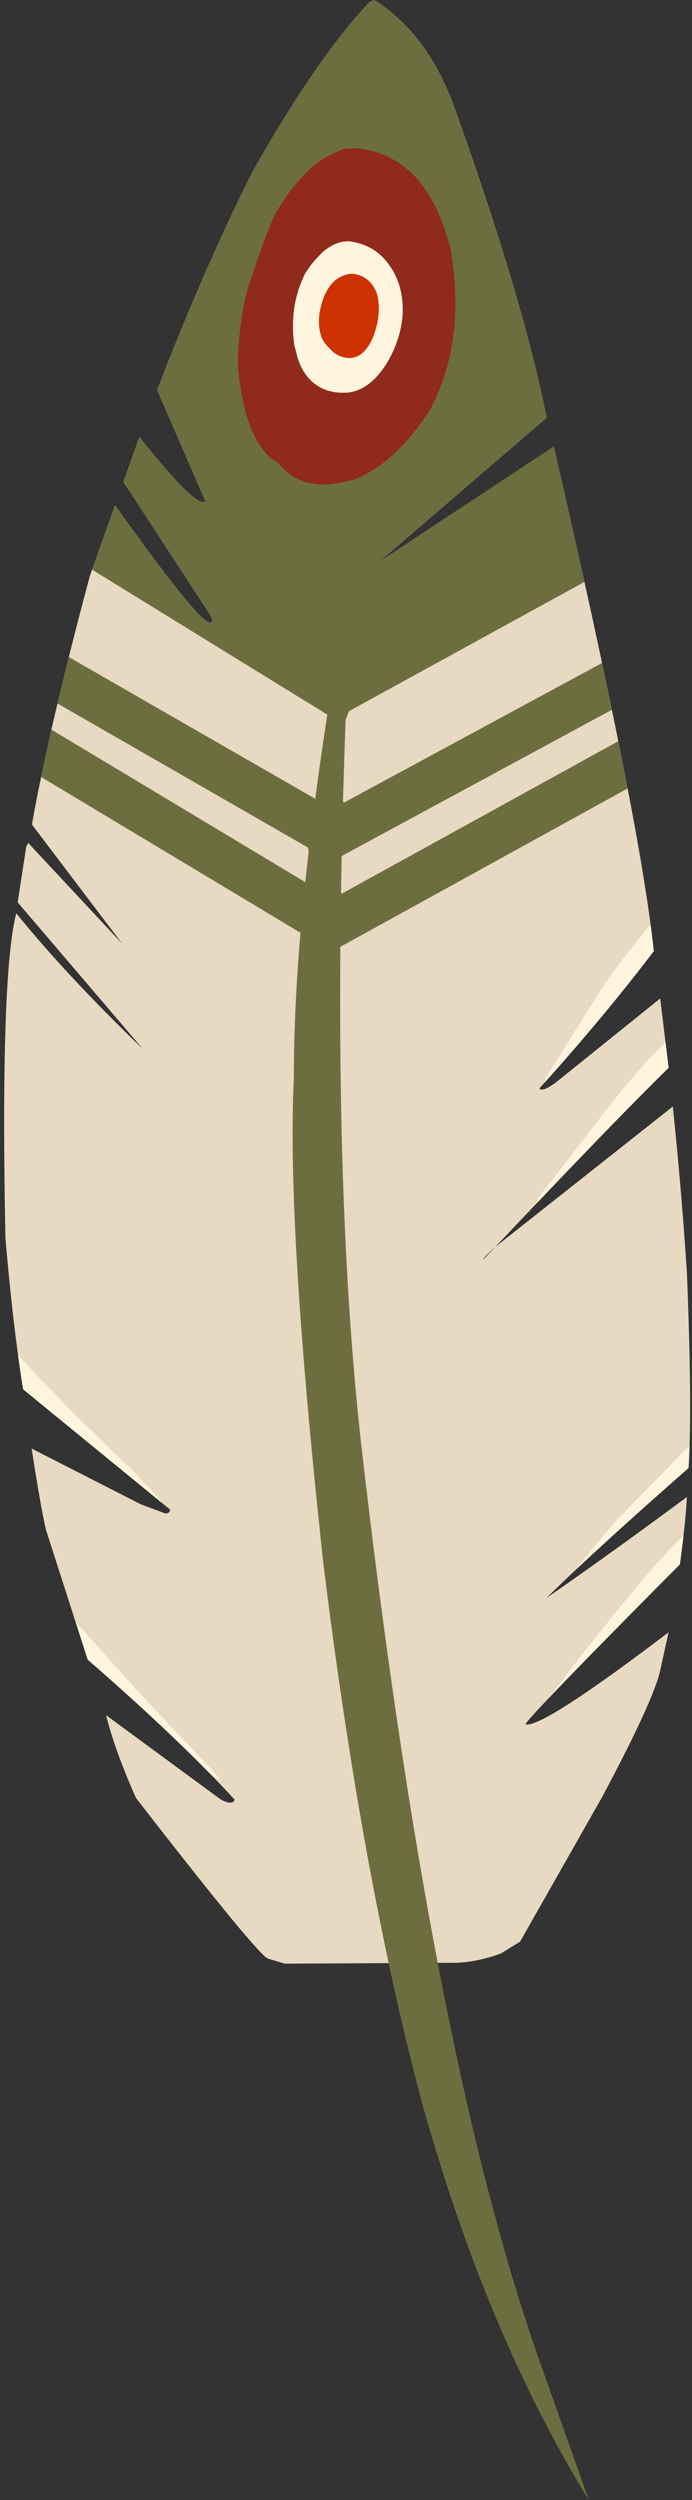
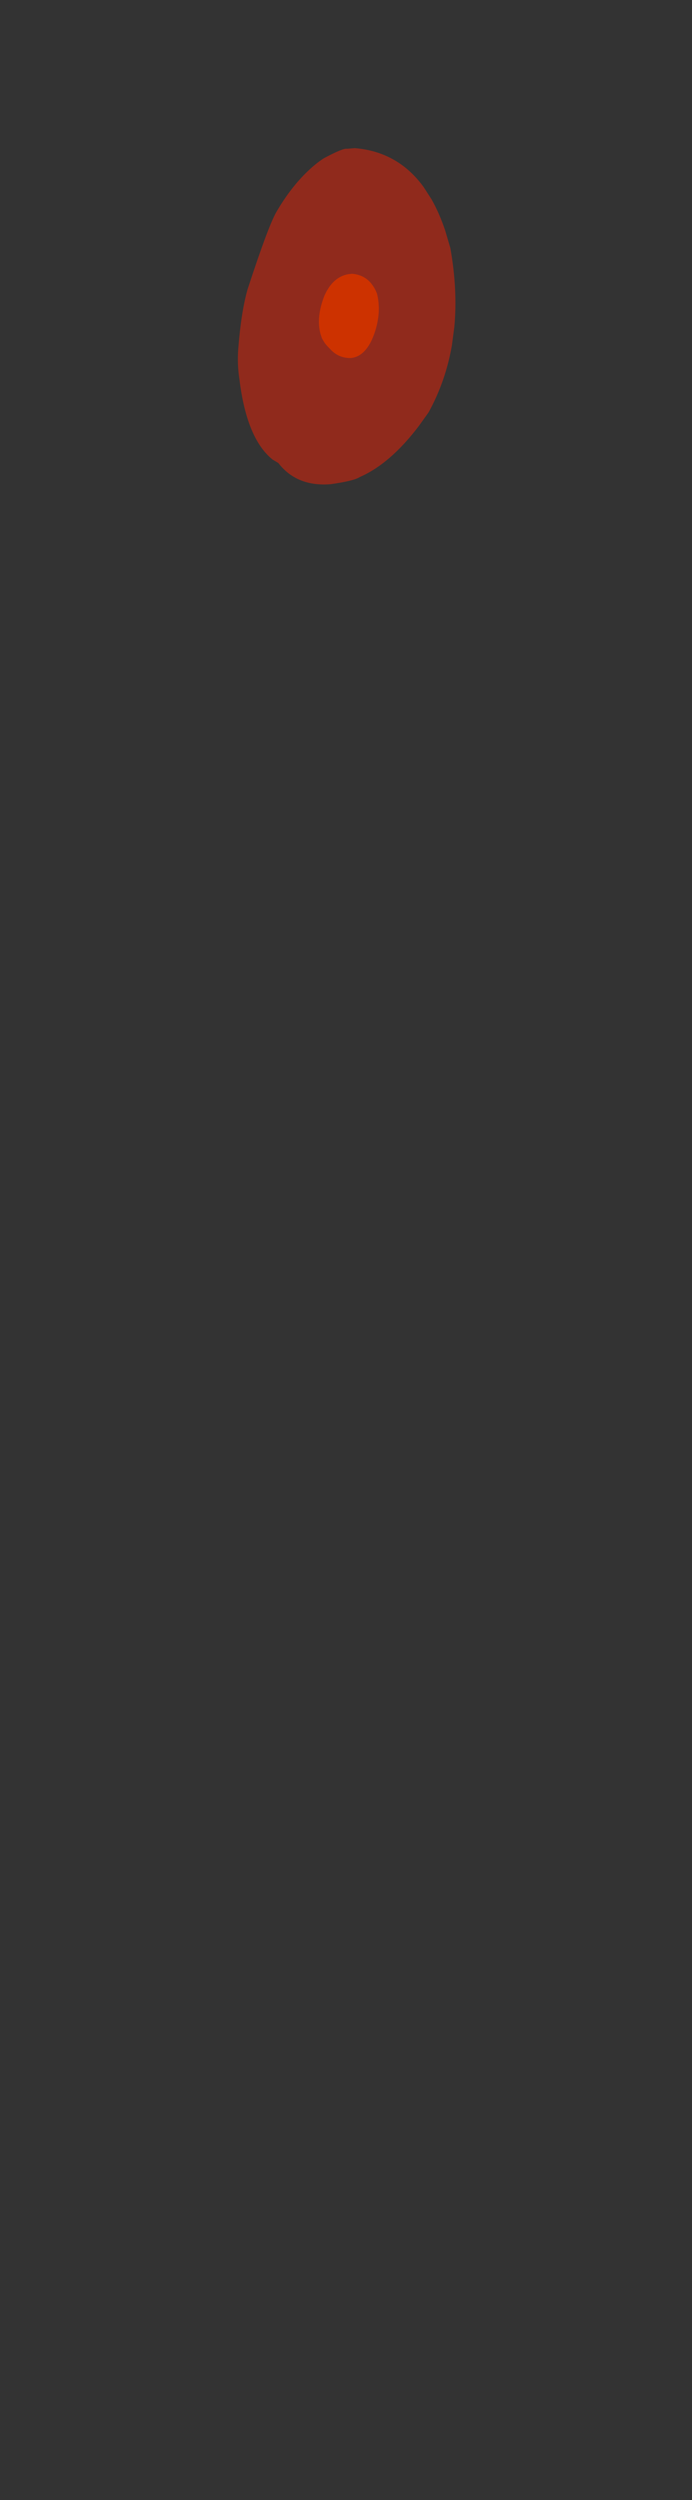
<svg xmlns="http://www.w3.org/2000/svg" fill="#000000" height="371.8" preserveAspectRatio="xMidYMid meet" version="1" viewBox="364.2 398.0 103.0 371.8" width="103" zoomAndPan="magnify">
  <rect x="364.2" y="398.0" width="103.0" height="371.8" fill="#333333" stroke="none" />
  <g>
    <g fill="#e8d9c2" id="change1_1">
-       <path d="M437.842,583.524L437.404,583.988L436.521,584.923L436.077,585.394Q436.076,585.276,436.522,584.781Q437.629,583.666,437.842,583.524 M419.892,397.992L419.207,398.291Q411.264,406.7,401.712,423.67Q394.376,438.33,387.59,456.012L394.775,472.553Q393.528,473.753,384.946,462.977L382.562,469.659L395.234,489.066Q395.934,490.24,395.713,490.424Q395.059,492.4,381.324,473.132L377.609,483.545Q374.739,494.106,371.947,506.063Q369.784,515.72,368.953,520.624L382.394,538.352L368.402,523.364L368.11,523.891L366.831,532.19L385.461,554.004Q374.052,543.014,366.619,533.817Q364.237,543.103,365.006,582.119Q366.163,595.5,367.638,604.609L389.533,622.513Q389.427,623.13,388.773,623.061L385.162,621.715L368.906,613.421Q370.367,622.773,371.053,625.547L377.251,644.811Q390.997,656.769,399.129,665.643Q398.796,666.564,396.996,665.57L379.985,653.07Q381.257,658.198,384.432,665.378Q402.937,689.233,404.149,689.293L406.6,690.027L432.429,689.892Q435.567,689.688,438.792,688.5L441.609,686.75L453.835,665.229Q461.606,650.648,462.501,646.27L463.709,640.754Q444.968,654.986,442.43,654.447Q442.25,653.925,465.399,630.642Q466.304,623.926,466.436,620.63Q454.876,629.192,445.526,635.652Q452.534,628.741,466.684,616.316Q467.255,607.547,466.445,587.296Q465.664,575.207,464.343,562.554L437.918,583.443Q455.608,564.732,463.718,556.797L462.469,546.487L446.893,559.014Q444.809,560.486,444.499,559.851Q454.031,549.282,461.506,539.455Q459.558,520.342,446.631,464.414L420.619,481.574L445.575,460.119Q441.997,442.323,432.016,414.464Q428.043,403.11,419.892,397.992 Z" />
-     </g>
+       </g>
    <g fill="#6c6e3f" id="change2_1">
-       <path d="M411.124,516.795L411.185,516.83L411.181,516.831Q411.139,516.858,411.109,516.878L411.109,516.879Q411.114,516.837,411.12,516.795 Z M409.645,529.192L409.652,529.196L409.648,529.197Q409.644,529.201,409.639,529.207L409.639,529.207Q409.64,529.199,409.641,529.192 Z M419.892,397.992L419.207,398.291Q411.264,406.7,401.712,423.67Q394.376,438.33,387.59,456.012L394.775,472.553Q394.65,472.673,394.451,472.673Q392.668,472.673,384.946,462.977L382.562,469.659L395.234,489.066Q395.934,490.24,395.713,490.424Q395.652,490.608,395.478,490.608Q393.782,490.608,381.324,473.132L377.905,482.716L412.919,504.274Q412.924,504.243,412.929,504.212L412.933,504.213L412.953,504.294L412.953,504.295L412.923,504.276L412.919,504.277Q411.919,510.759,411.12,516.793L374.447,495.715L374.443,495.716Q373.597,499.106,372.759,502.621L410.01,524.026L410.006,524.027Q410.024,524.1,410.044,524.172Q410.096,524.358,410.161,524.53L410.157,524.531Q409.882,526.898,409.641,529.189L371.851,506.505Q370.971,510.429,370.32,513.55L408.924,536.719Q408.928,536.679,408.931,536.639L408.935,536.64L408.959,536.74L408.959,536.741L408.928,536.721L408.924,536.722Q407.918,548.608,407.947,558.188Q406.815,579.906,412.33,630.505Q418.066,677.026,426.891,710.256Q436.471,744.833,451.84,769.801L444.471,749.007Q428.319,703.276,417.931,612.522Q414.515,581.836,414.86,538.86L414.856,538.861Q414.904,538.796,414.949,538.735L414.944,538.736C415.065,538.686,415.183,538.629,415.299,538.566L457.613,515.255Q456.973,511.907,456.231,508.23L415.046,530.914L415.046,530.915Q415.009,530.799,414.962,530.677L414.958,530.678Q414.999,528.054,415.054,525.388L415.05,525.389Q415.141,525.302,415.238,525.207L415.234,525.208C415.248,525.2,415.261,525.192,415.275,525.185L455.272,503.56Q454.582,500.201,453.813,496.596L415.446,517.335L415.446,517.336L415.311,517.26L415.254,517.243L415.25,517.244Q415.414,511.251,415.642,505.05L415.638,505.051Q415.933,504.329,416.138,503.766L416.134,503.767Q433.661,494.153,451.187,484.541Q449.114,475.157,446.631,464.414L420.619,481.574L445.575,460.119Q441.997,442.323,432.016,414.464Q428.043,403.11,419.892,397.992 Z" />
-     </g>
+       </g>
    <g fill="#902a1c" id="change3_1">
      <path d="M417.011,420.03L415.866,420.125Q415.301,419.983,412.385,421.547Q411.213,422.305,410.026,423.443Q407.532,425.811,405.455,429.324Q404.261,431.199,401.039,441.057Q400.081,444.474,399.664,449.871Q399.487,452.206,399.846,454.468Q400.114,456.661,400.556,458.499Q401.44,462.176,403.019,464.438Q403.808,465.569,404.772,466.346L405.622,466.852Q406.719,468.274,408.186,469.063Q410.383,470.247,413.398,470.009Q416.879,469.521,417.746,468.945Q419.259,468.287,420.745,467.22Q423.715,465.085,426.575,461.308L427.998,459.317Q429.27,457.003,430.137,454.511Q431.004,452.019,431.465,449.349L431.824,446.634Q432.34,441.117,431.233,434.888L430.442,432.212Q429.58,429.668,428.438,427.654L427.226,425.773Q425.943,424.024,424.38,422.805Q421.247,420.374,417.011,420.03 Z" />
    </g>
    <g fill="#fff5de" id="change4_1">
-       <path d="M416.067,433.872L415.326,433.93Q414.016,434.137,412.752,435.079Q412.429,435.199,410.883,436.905Q410.269,437.652,409.666,438.582Q408.672,440.589,408.251,442.481Q407.767,444.424,407.811,447.072Q407.844,448.191,408.006,449.346L408.557,451.413Q409.12,453.053,410.069,454.165Q412.043,456.408,415.249,456.408Q415.687,456.408,416.149,456.366Q417.654,456.149,418.997,455.16Q420.53,454.019,421.766,452.017Q423.013,449.982,423.669,447.563Q424.197,445.493,424.141,443.764Q424.067,439.809,421.789,436.961Q419.693,434.296,416.067,433.872 Z M461.033,535.499Q456.576,540.792,453.503,545.433L445.281,558.539Q445.132,558.774,445.31,558.949Q454.351,548.862,461.506,539.455Q461.321,537.643,461.038,535.499 Z M463.25,552.972Q462.599,553.604,461.127,555.139Q459.145,557.274,456.508,560.48L455.148,562.15L444.387,576.092Q444.057,576.571,444.206,576.815Q457.126,563.247,463.718,556.797L463.255,552.972 Z M366.887,599.544L366.887,599.545Q367.251,602.223,367.638,604.609L388.157,621.388Q388.198,621.254,388.027,621.058L383.928,616.672Q375.949,609.048,372.802,605.743Q369.784,602.652,366.891,599.544 Z M466.834,612.985L456.015,624.037Q452.532,628.043,450.049,631.314Q456.526,625.235,466.684,616.316Q466.782,614.818,466.839,612.985 Z M465.925,626.429Q460.697,631.11,445.86,650.554Q451.307,644.815,465.399,630.642Q465.71,628.334,465.93,626.429 Z M375.432,639.157L377.251,644.811Q388.09,654.24,395.439,661.752Q396.302,662.339,397.172,662.924Q397.225,662.908,397.123,662.758L394.629,659.978Q387.612,652.719,383.735,648.404Q379.845,644.14,375.436,639.157 Z" />
-     </g>
+       </g>
    <g fill="#cd3200" id="change5_1">
      <path d="M416.594,438.712L416.012,438.781Q414.881,438.992,414.007,439.771Q413.57,440.161,413.196,440.694L412.839,441.261L412.514,441.901Q412.191,442.719,411.991,443.49Q411.592,445.032,411.69,446.383Q411.738,447.059,411.911,447.687L412.114,448.303Q412.483,448.972,412.68,449.191Q412.787,449.351,413.496,450.074Q414.662,451.248,416.359,451.248Q418.216,451.123,419.41,448.821Q420.062,447.505,420.381,445.932L420.503,445.194Q420.598,444.461,420.587,443.75L420.549,443.045Q420.485,442.345,420.314,441.667Q420.078,441.059,419.764,440.575L419.429,440.123Q418.366,438.858,416.594,438.712 Z" />
    </g>
  </g>
</svg>